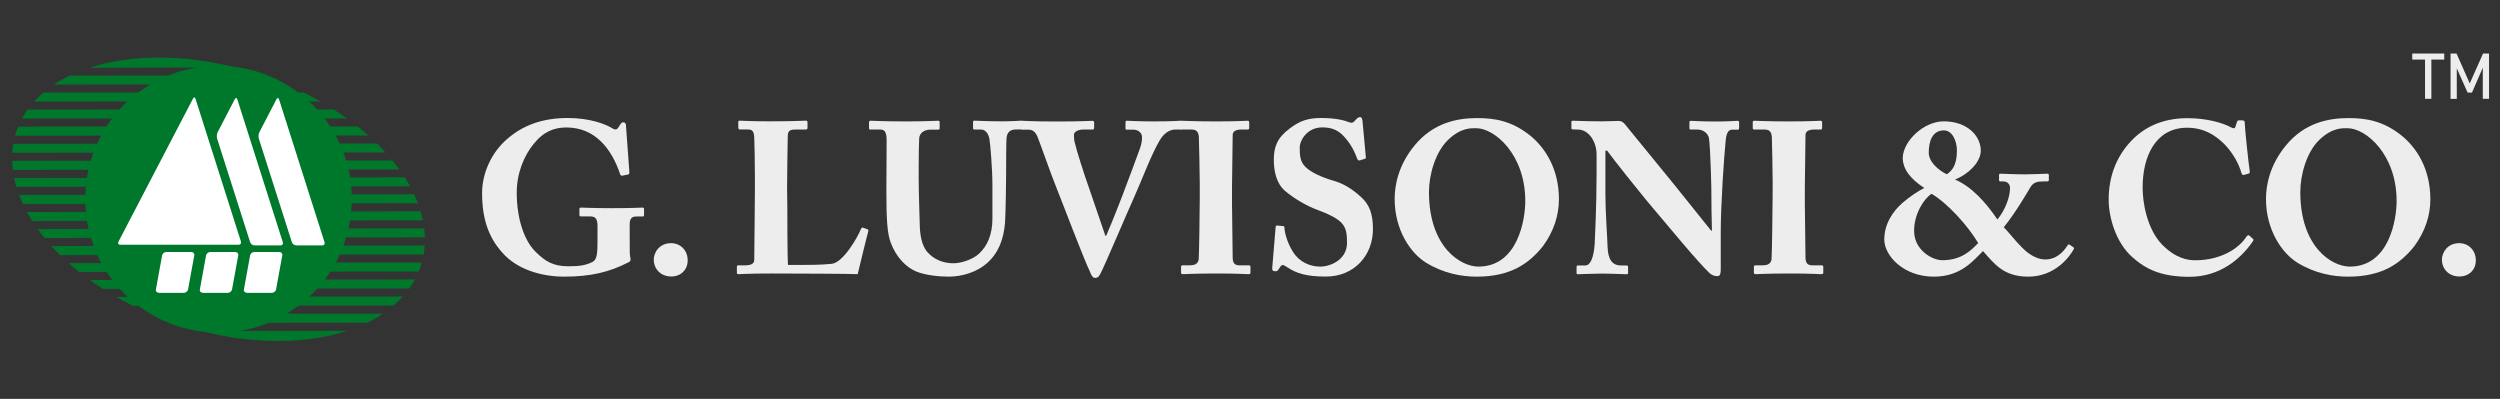
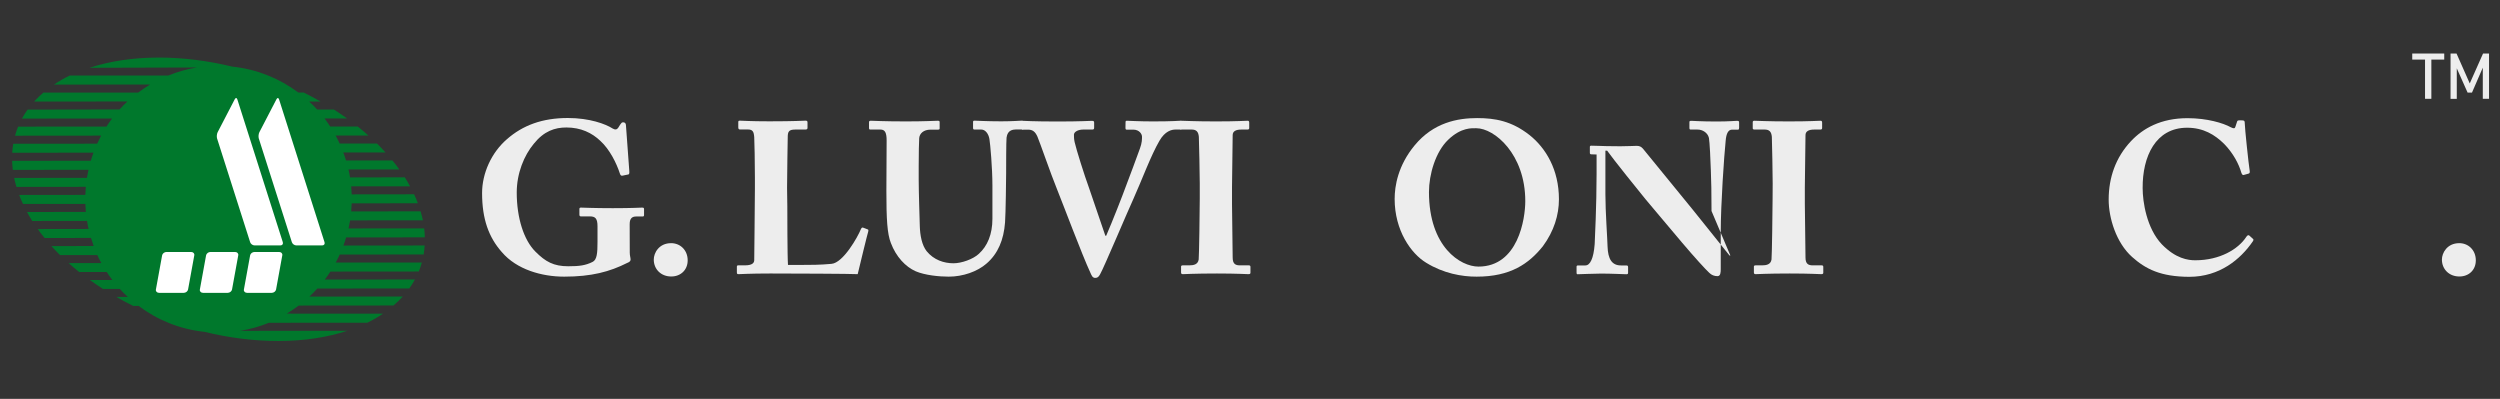
<svg xmlns="http://www.w3.org/2000/svg" version="1.1" id="Livello_1" x="0px" y="0px" viewBox="0 0 300.83 48" style="enable-background:new 0 0 300.83 48;" xml:space="preserve">
  <rect x="0" y="0" width="300.83" height="48" fill="#333333" stroke="none" />
  <style type="text/css">
	.st0{fill:#EDEDED;}
	.st1{fill:#00782C;}
	.st2{fill:#FFFFFF;}
</style>
  <g>
    <g>
      <path class="st0" d="M75.78,30.4c0,0.36,0.1,0.62,0.1,0.83c0,0.2-0.15,0.31-0.41,0.41c-2.1,1.06-4.3,1.65-7.58,1.65    c-2.69,0-5.71-0.85-7.5-2.95c-1.58-1.78-2.38-3.98-2.38-7.11c0-2.36,1.11-4.86,3-6.49c1.89-1.65,4.22-2.54,7.32-2.54    c2.61,0,4.55,0.72,5.4,1.27c0.31,0.18,0.5,0.12,0.65-0.08l0.26-0.41c0.13-0.18,0.18-0.26,0.33-0.26c0.29,0,0.36,0.18,0.36,0.47    l0.39,5.33c0.03,0.31,0,0.44-0.1,0.47l-0.72,0.15c-0.15,0.02-0.23-0.02-0.31-0.26c-0.41-1.27-1.24-2.92-2.35-3.93    c-1.01-0.96-2.33-1.61-4.09-1.61c-1.39,0-2.69,0.44-3.9,1.94c-1.19,1.42-2.07,3.57-2.07,5.89c0,3.05,0.85,5.72,2.25,7.11    c1.21,1.22,2.2,1.76,3.95,1.76c1.35,0,2.07-0.1,2.92-0.52c0.54-0.25,0.6-1.09,0.6-2.43v-1.86c0-0.93-0.26-1.19-0.91-1.19H69.9    c-0.15,0-0.18-0.1-0.18-0.23v-0.65c0-0.1,0.03-0.18,0.18-0.18c0.24,0,1.5,0.07,3.83,0.07c2.38,0,3.34-0.07,3.54-0.07    c0.21,0,0.23,0.07,0.23,0.21v0.65c0,0.16-0.03,0.21-0.18,0.21h-0.75c-0.47,0-0.8,0.18-0.8,0.93L75.78,30.4L75.78,30.4z" />
      <path class="st0" d="M78.67,31.23c0-0.78,0.61-1.97,2.09-1.97c1.09,0,1.99,0.83,1.99,2.07c0,1.17-0.86,1.94-1.97,1.94    C79.57,33.28,78.67,32.42,78.67,31.23z" />
      <path class="st0" d="M94.74,24.82c0,0.44,0,6.03,0.08,7.06h1.47c1.22,0,2.38,0,3.77-0.13c1.4-0.12,3.16-3.23,3.54-4.19    c0.08-0.15,0.15-0.23,0.31-0.15l0.52,0.2c0.08,0.05,0.08,0.08,0.05,0.24c-0.07,0.17-1.11,4.45-1.27,5.14    c-0.67-0.05-8.13-0.08-10.5-0.08c-2.56,0-3.49,0.08-3.83,0.08c-0.18,0-0.21-0.05-0.21-0.23v-0.65c0-0.13,0.03-0.18,0.18-0.18h0.8    c0.96,0,1.11-0.36,1.11-0.64c0-0.49,0.08-6.94,0.08-8.52v-1.44c0-1.66-0.05-4.39-0.08-4.81c-0.05-0.68-0.18-0.94-0.78-0.94h-0.96    c-0.15,0-0.18-0.13-0.18-0.26v-0.62c0-0.13,0.03-0.18,0.18-0.18c0.29,0,1.22,0.08,3.57,0.08c3.03,0,4.11-0.08,4.35-0.08    c0.21,0,0.23,0.08,0.23,0.26v0.6c0,0.13-0.05,0.21-0.26,0.21h-1.21c-0.8,0-0.91,0.26-0.91,0.96c0,0.33-0.08,4.24-0.08,6.05    L94.74,24.82L94.74,24.82L94.74,24.82L94.74,24.82z" />
      <path class="st0" d="M106.69,16.91c0-0.91-0.18-1.32-0.73-1.32h-1.21c-0.16,0-0.18-0.05-0.18-0.23v-0.62    c0-0.15,0.03-0.21,0.23-0.21c0.26,0,1.53,0.08,4.24,0.08c2.27,0,3.52-0.08,3.8-0.08c0.21,0,0.23,0.05,0.23,0.21v0.68    c0,0.13-0.02,0.18-0.21,0.18h-0.88c-0.88,0-1.32,0.49-1.37,1.01c-0.03,0.28-0.06,2.04-0.06,3.36v1.7c0,1.37,0.11,4.66,0.13,5.48    c0.03,1.19,0.26,2.36,0.83,3.08c0.85,1.04,2.06,1.45,3.23,1.45c0.96,0,2.36-0.49,3.05-1.14c1.03-0.93,1.63-2.35,1.63-4.21v-3.98    c0-2.17-0.26-5.02-0.36-5.62c-0.11-0.67-0.52-1.14-0.96-1.14h-0.83c-0.15,0-0.18-0.07-0.18-0.21V14.7c0-0.13,0.03-0.18,0.18-0.18    c0.26,0,1.45,0.08,3.21,0.08c1.4,0,2.22-0.08,2.45-0.08c0.24,0,0.26,0.1,0.26,0.23v0.57c0,0.16-0.03,0.26-0.16,0.26h-0.8    c-0.98,0-1.06,0.72-1.11,0.99c-0.05,0.36-0.05,3.93-0.05,4.29c0,0.36-0.05,4.88-0.13,5.9c-0.16,2.11-0.85,3.75-2.2,4.93    c-1.14,1.01-2.9,1.6-4.58,1.6c-1.21,0-2.87-0.18-3.96-0.64c-1.24-0.54-2.38-1.76-3-3.41c-0.44-1.11-0.54-2.85-0.54-6.24    L106.69,16.91L106.69,16.91L106.69,16.91z" />
      <path class="st0" d="M135.44,14.71c0-0.13,0.03-0.18,0.16-0.18c0.23,0,1.42,0.08,3.15,0.08c2.41,0,3.05-0.08,3.28-0.08    c0.15,0,0.18,0.05,0.18,0.23v0.65c0,0.1-0.03,0.18-0.18,0.18h-0.6c-0.44,0-1.24,0.18-1.91,1.35c-1.03,1.76-2.15,4.81-3.13,6.98    c-0.65,1.4-3.57,8.33-4.01,9.08c-0.17,0.31-0.31,0.44-0.59,0.44c-0.34,0-0.44-0.31-0.59-0.64c-0.96-2.05-3.31-8.31-4.03-10.09    c-0.73-1.79-2.02-5.53-2.33-6.26c-0.26-0.59-0.57-0.85-1.12-0.85h-0.67c-0.1,0-0.13-0.12-0.13-0.26v-0.62    c0-0.13,0.03-0.18,0.18-0.18c0.26,0,1.11,0.08,4.22,0.08c2.69,0,3.85-0.08,4.08-0.08c0.23,0,0.26,0.08,0.26,0.23v0.59    c0,0.13-0.03,0.23-0.21,0.23h-1.11c-0.62,0-1.11,0.28-1.11,0.62c0,0.21,0,0.52,0.08,0.88c0.21,0.93,1.18,4.01,1.73,5.51    c0.34,0.96,1.63,4.76,1.97,5.77h0.1c0.75-1.73,2.02-4.97,2.35-5.9c0.49-1.27,1.29-3.44,1.71-4.6c0.25-0.67,0.25-1.11,0.25-1.42    c0-0.31-0.31-0.85-1.06-0.85h-0.8c-0.1,0-0.13-0.07-0.13-0.23L135.44,14.71C135.44,14.71,135.44,14.71,135.44,14.71z" />
      <path class="st0" d="M144.37,22.08c0-0.62-0.08-5.28-0.11-5.61c-0.05-0.62-0.31-0.88-0.85-0.88h-1.24c-0.13,0-0.21-0.05-0.21-0.15    v-0.75c0-0.1,0.08-0.16,0.18-0.16c0.32,0,1.63,0.08,4.17,0.08c2.64,0,3.46-0.08,3.83-0.08c0.13,0,0.18,0.08,0.18,0.23v0.65    c0,0.13-0.08,0.18-0.21,0.18h-0.75c-0.65,0-1.03,0.21-1.03,0.67c0,0.26-0.08,5.98-0.08,6.28v1.99c0,0.26,0.08,6.23,0.08,6.47    c0,0.8,0.38,0.93,0.88,0.93h1.06c0.13,0,0.2,0.05,0.2,0.18v0.72c0,0.1-0.07,0.16-0.23,0.16c-0.31,0-1.35-0.08-3.8-0.08    c-2.72,0-3.83,0.08-4.11,0.08c-0.13,0-0.21-0.05-0.21-0.2v-0.71c0-0.1,0.07-0.15,0.21-0.15h0.75c0.52,0,1.06-0.08,1.16-0.7    c0.05-0.39,0.13-5.98,0.13-7.35L144.37,22.08C144.37,22.08,144.37,22.08,144.37,22.08z" />
-       <path class="st0" d="M154.38,27.2c0.1,0,0.18,0.03,0.18,0.21c0.05,0.8,0.41,1.91,1.04,2.92c0.75,1.19,2.02,1.75,3.26,1.75    c1.24,0,3.23-0.82,3.23-2.87c0-2.15-0.41-2.77-3.77-4.04c-0.77-0.28-2.43-1.11-3.75-2.25c-0.9-0.8-1.29-2.17-1.29-3.68    c0-1.57,0.39-2.64,1.94-3.8c1.16-0.88,2.15-1.24,3.72-1.24c1.89,0,2.9,0.31,3.44,0.52c0.26,0.1,0.44,0.05,0.59-0.13l0.33-0.34    c0.1-0.1,0.24-0.16,0.39-0.16c0.18,0,0.23,0.29,0.26,0.44l0.41,4.42c0,0.11-0.05,0.13-0.13,0.16l-0.57,0.18    c-0.12,0.06-0.26,0-0.34-0.18c-0.28-0.75-0.72-1.76-1.6-2.69c-0.65-0.72-1.42-1.09-2.59-1.09c-1.94,0-2.73,1.68-2.73,2.36    c0,0.96,0.02,1.73,0.67,2.38c0.67,0.7,2.14,1.32,3.41,1.68c1.24,0.36,2.25,1,3.31,1.97c1.01,0.91,1.42,2.04,1.42,3.85    c0,3.16-2.25,5.71-5.66,5.71c-2.33,0-3.54-0.38-4.63-1.11c-0.31-0.21-0.47-0.28-0.59-0.28c-0.15,0-0.26,0.18-0.42,0.44    c-0.15,0.28-0.28,0.31-0.46,0.31c-0.28,0-0.39-0.13-0.36-0.41l0.41-4.91c0.02-0.18,0.1-0.18,0.21-0.18L154.38,27.2z" />
      <path class="st0" d="M171.62,31.62c-1.84-1.11-3.8-3.9-3.8-7.68c0-1.58,0.41-4.03,2.4-6.44c2.28-2.77,5.2-3.29,7.52-3.29    c2.15,0,4.14,0.34,6.31,2.04c1.96,1.56,3.54,4.16,3.54,7.73c0,1.89-0.6,3.85-1.94,5.66c-1.68,2.09-3.88,3.65-7.96,3.65    C175.92,33.3,173.67,32.89,171.62,31.62z M183.54,24.2c0-5.66-3.72-8.77-5.89-8.77c-0.51,0-1.81-0.13-3.39,1.39    c-1.52,1.45-2.31,4.17-2.31,6.29c0,6.62,3.8,8.97,5.95,8.97C182.69,32.08,183.54,26.32,183.54,24.2z" />
-       <path class="st0" d="M205.95,25.39c0-2.31-0.03-3.57-0.08-4.86c-0.02-1.01-0.15-3.54-0.23-3.93c-0.16-0.65-0.78-1.01-1.37-1.01    h-0.83c-0.13,0-0.15-0.07-0.15-0.23v-0.64c0-0.13,0.02-0.18,0.23-0.18c0.28,0,1.11,0.08,3.03,0.08c1.55,0,2.17-0.08,2.46-0.08    c0.23,0,0.26,0.05,0.26,0.21v0.62c0,0.13-0.02,0.23-0.12,0.23h-0.73c-0.44,0-0.7,0.44-0.77,1.37c-0.18,1.73-0.59,7.58-0.59,10.99    v4.42c0,0.39-0.02,0.85-0.39,0.85c-0.39,0-0.72-0.13-1-0.41c-0.44-0.41-1.71-1.79-3.26-3.62c-1.87-2.2-3.93-4.68-4.42-5.25    c-0.44-0.52-4.01-4.97-4.6-5.82h-0.21v5.23c0,2.15,0.24,5.33,0.26,6.31c0.05,1.5,0.52,2.27,1.61,2.27h0.65    c0.18,0,0.21,0.08,0.21,0.23v0.62c0,0.15-0.02,0.21-0.21,0.21c-0.26,0-1.81-0.08-3.02-0.08c-0.8,0-2.59,0.08-2.84,0.08    c-0.1,0-0.13-0.05-0.13-0.23v-0.68c0-0.07,0.03-0.15,0.16-0.15h0.9c0.57,0,0.99-0.83,1.12-2.56c0.02-0.5,0.23-4.63,0.23-8.46    v-2.33c0-1.53-0.93-2.98-2.22-3l-0.65-0.02c-0.13,0-0.16-0.1-0.16-0.18v-0.7c0-0.1,0.03-0.16,0.16-0.16    c0.12,0,0.34,0.02,0.82,0.02c0.52,0.02,1.35,0.05,2.69,0.05c0.88,0,1.66-0.05,1.97-0.05c0.33,0,0.54,0.1,0.75,0.34    c0.13,0.16,5.23,6.39,6,7.35c0.36,0.44,4.14,5.17,4.42,5.51h0.1L205.95,25.39L205.95,25.39L205.95,25.39z" />
+       <path class="st0" d="M205.95,25.39c0-2.31-0.03-3.57-0.08-4.86c-0.02-1.01-0.15-3.54-0.23-3.93c-0.16-0.65-0.78-1.01-1.37-1.01    h-0.83c-0.13,0-0.15-0.07-0.15-0.23v-0.64c0-0.13,0.02-0.18,0.23-0.18c0.28,0,1.11,0.08,3.03,0.08c1.55,0,2.17-0.08,2.46-0.08    c0.23,0,0.26,0.05,0.26,0.21v0.62c0,0.13-0.02,0.23-0.12,0.23h-0.73c-0.44,0-0.7,0.44-0.77,1.37c-0.18,1.73-0.59,7.58-0.59,10.99    v4.42c0,0.39-0.02,0.85-0.39,0.85c-0.39,0-0.72-0.13-1-0.41c-0.44-0.41-1.71-1.79-3.26-3.62c-1.87-2.2-3.93-4.68-4.42-5.25    c-0.44-0.52-4.01-4.97-4.6-5.82h-0.21v5.23c0,2.15,0.24,5.33,0.26,6.31c0.05,1.5,0.52,2.27,1.61,2.27h0.65    c0.18,0,0.21,0.08,0.21,0.23v0.62c0,0.15-0.02,0.21-0.21,0.21c-0.26,0-1.81-0.08-3.02-0.08c-0.8,0-2.59,0.08-2.84,0.08    c-0.1,0-0.13-0.05-0.13-0.23v-0.68c0-0.07,0.03-0.15,0.16-0.15h0.9c0.57,0,0.99-0.83,1.12-2.56c0.02-0.5,0.23-4.63,0.23-8.46    v-2.33l-0.65-0.02c-0.13,0-0.16-0.1-0.16-0.18v-0.7c0-0.1,0.03-0.16,0.16-0.16    c0.12,0,0.34,0.02,0.82,0.02c0.52,0.02,1.35,0.05,2.69,0.05c0.88,0,1.66-0.05,1.97-0.05c0.33,0,0.54,0.1,0.75,0.34    c0.13,0.16,5.23,6.39,6,7.35c0.36,0.44,4.14,5.17,4.42,5.51h0.1L205.95,25.39L205.95,25.39L205.95,25.39z" />
      <path class="st0" d="M213.31,22.08c0-0.62-0.07-5.28-0.1-5.61c-0.05-0.62-0.31-0.88-0.85-0.88h-1.24c-0.13,0-0.21-0.05-0.21-0.15    v-0.75c0-0.1,0.08-0.16,0.18-0.16c0.31,0,1.63,0.08,4.16,0.08c2.64,0,3.47-0.08,3.83-0.08c0.13,0,0.18,0.08,0.18,0.23v0.65    c0,0.13-0.08,0.18-0.21,0.18h-0.75c-0.65,0-1.04,0.21-1.04,0.67c0,0.26-0.08,5.98-0.08,6.28v1.99c0,0.26,0.08,6.23,0.08,6.47    c0,0.8,0.39,0.93,0.88,0.93h1.06c0.13,0,0.2,0.05,0.2,0.18v0.72c0,0.1-0.07,0.16-0.23,0.16c-0.31,0-1.35-0.08-3.8-0.08    c-2.72,0-3.83,0.08-4.11,0.08c-0.13,0-0.21-0.05-0.21-0.2v-0.71c0-0.1,0.07-0.15,0.21-0.15h0.75c0.51,0,1.06-0.08,1.16-0.7    c0.05-0.39,0.13-5.98,0.13-7.35L213.31,22.08C213.31,22.08,213.31,22.08,213.31,22.08z" />
-       <path class="st0" d="M226.74,28.82c0-1.94,1.11-3.46,2.17-4.39c0.86-0.75,1.92-1.45,2.64-1.81c-1.76-1.16-2.56-2.3-2.59-3.6    c0.03-2.03,2.51-4.42,4.94-4.42c2.9,0,4.5,1.84,4.45,3.59c-0.05,1.44-1.66,2.87-3.1,3.41c1.99,0.85,3.73,2.77,5.1,4.81    c0.93-1.11,1.52-2.69,1.52-3.78c0-0.41-0.26-0.8-0.8-0.8h-0.34c-0.16,0-0.18-0.08-0.18-0.18v-0.62c0-0.07,0.02-0.13,0.18-0.13    c0.23,0,1.63,0.08,2.97,0.08c0.95,0,2.51-0.08,2.66-0.08c0.15,0,0.18,0.08,0.18,0.21v0.54c0,0.1-0.03,0.18-0.18,0.18h-0.44    c-0.77,0-1.22,0.1-1.58,0.67c-0.21,0.34-1.66,2.9-3.23,4.86c0.34,0.26,1.37,1.6,2.14,2.36c0.39,0.39,1.48,1.5,2.87,1.5    c1.66,0,2.48-1.43,2.69-1.71c0.07-0.11,0.15-0.13,0.21-0.08l0.52,0.36c0.05,0.03,0.05,0.11-0.03,0.24    c-0.47,0.85-2.2,3.26-5.46,3.26c-2.92,0-4.06-1.52-5.43-3.08c-1.09,1.04-2.59,3.08-5.9,3.08    C229.06,33.3,226.74,30.77,226.74,28.82z M238.04,29.24c-1.24-2.07-3.65-4.76-5.61-5.92c-0.85,0.51-2.15,2.41-2.1,4.55    c0.05,2.23,2.17,3.44,3.39,3.44C235.99,31.31,237.13,30.2,238.04,29.24z M232.09,18.38c0,1.11,1.19,2.12,2.17,2.59    c0.54-0.36,1.22-0.98,1.22-2.85c0-1.13-0.54-2.43-1.57-2.43C232.5,15.69,232.09,17.03,232.09,18.38z" />
      <path class="st0" d="M256.56,30.92c-1.91-1.7-2.82-4.68-2.82-6.9c0-2.66,0.85-5.07,2.66-7.01c1.47-1.57,3.62-2.79,6.83-2.79    c2.36,0,4.3,0.59,5.2,1.09c0.36,0.18,0.49,0.16,0.55-0.03l0.21-0.64c0.05-0.16,0.11-0.16,0.49-0.16c0.39,0,0.44,0.05,0.44,0.41    c0,0.49,0.46,4.89,0.59,5.66c0.03,0.19,0,0.31-0.13,0.34l-0.57,0.16c-0.13,0.06-0.23-0.05-0.31-0.28    c-0.29-1.03-0.98-2.35-2.07-3.46c-1.11-1.09-2.48-1.94-4.45-1.94c-3.78,0-5.38,3.44-5.35,7.27c0,1.63,0.47,4.81,2.3,6.75    c1.68,1.73,3.15,1.93,4.04,1.93c2.95,0,5.15-1.34,6.1-2.77c0.13-0.21,0.26-0.31,0.39-0.21l0.43,0.39c0.08,0.05,0.11,0.15,0,0.31    c-1.49,2.17-4,4.27-7.65,4.27C260,33.3,258.18,32.37,256.56,30.92z" />
-       <path class="st0" d="M276.47,31.62c-1.83-1.11-3.8-3.9-3.8-7.68c0-1.58,0.41-4.03,2.4-6.44c2.27-2.77,5.2-3.29,7.53-3.29    c2.15,0,4.14,0.34,6.31,2.04c1.97,1.56,3.54,4.16,3.54,7.73c0,1.89-0.6,3.85-1.94,5.66c-1.68,2.09-3.87,3.65-7.96,3.65    C280.77,33.3,278.52,32.89,276.47,31.62z M288.39,24.2c0-5.66-3.72-8.77-5.9-8.77c-0.52,0-1.81-0.13-3.39,1.39    c-1.52,1.45-2.3,4.17-2.3,6.29c0,6.62,3.8,8.97,5.95,8.97C287.54,32.08,288.39,26.32,288.39,24.2z" />
      <path class="st0" d="M293.84,31.23c0-0.78,0.62-1.97,2.09-1.97c1.09,0,1.99,0.83,1.99,2.07c0,1.17-0.85,1.94-1.97,1.94    C294.74,33.28,293.84,32.42,293.84,31.23z" />
    </g>
  </g>
  <g>
    <g>
      <g>
        <path class="st1" d="M41.65,28.57l9.47-0.01c-0.01-0.36-0.03-0.72-0.08-1.08l-9.1,0.01c0.07-0.32,0.13-0.64,0.19-0.97l8.76-0.01     c-0.08-0.36-0.17-0.72-0.28-1.08l-8.35,0.01c0.03-0.32,0.05-0.64,0.06-0.97l7.96-0.01c-0.07-0.18-0.13-0.36-0.21-0.54     c-0.08-0.18-0.16-0.36-0.24-0.54l-7.51,0.01c-0.01-0.33-0.03-0.65-0.06-0.97l7.08,0c-0.2-0.36-0.4-0.73-0.63-1.08l-6.59,0.01     c-0.05-0.32-0.11-0.65-0.19-0.96l6.12,0c-0.26-0.37-0.54-0.73-0.83-1.08l-5.58,0c-0.1-0.33-0.21-0.65-0.33-0.96l5.08,0     c-0.33-0.37-0.67-0.73-1.03-1.08l-4.49,0c-0.15-0.33-0.31-0.65-0.48-0.96l3.94,0c-0.41-0.37-0.84-0.73-1.28-1.08l-3.31,0     c-0.22-0.33-0.44-0.65-0.68-0.97h2.71c-0.51-0.37-1.04-0.73-1.59-1.08l-2.02,0c-0.3-0.34-0.62-0.66-0.96-0.96h1.38     c-0.66-0.38-1.34-0.74-2.03-1.08h-0.65c-2.26-1.7-4.98-2.81-7.94-3.12c-2.91-0.7-5.91-1.1-8.87-1.09c-3.12,0-5.91,0.44-8.31,1.23     L23.7,8.12c-1.2,0.19-2.36,0.52-3.45,0.97L8.39,9.09C7.71,9.42,7.08,9.78,6.5,10.18l11.57-0.01c-0.5,0.3-0.98,0.62-1.44,0.97     L5.22,11.14c-0.4,0.35-0.78,0.71-1.12,1.08l11.23-0.01c-0.33,0.31-0.65,0.63-0.95,0.96L3.32,13.19     c-0.25,0.35-0.47,0.71-0.68,1.08l10.85-0.01c-0.24,0.31-0.46,0.63-0.68,0.97L2.18,15.24c-0.14,0.35-0.27,0.72-0.37,1.09     l10.36-0.01c-0.17,0.32-0.33,0.64-0.48,0.97l-10.1,0.01c-0.06,0.35-0.1,0.72-0.12,1.08l9.78-0.01c-0.12,0.32-0.23,0.64-0.32,0.97     l-9.47,0.01c0.01,0.36,0.03,0.72,0.08,1.09l9.11-0.01c-0.07,0.32-0.13,0.64-0.19,0.97l-8.76,0.01c0.08,0.36,0.17,0.72,0.28,1.08     l8.35-0.01c-0.03,0.32-0.05,0.64-0.06,0.97l-7.96,0.01c0.07,0.17,0.13,0.35,0.21,0.54s0.16,0.36,0.25,0.54l7.5,0     c0.01,0.32,0.03,0.65,0.06,0.96l-7.08,0.01c0.2,0.36,0.4,0.73,0.63,1.08l6.59-0.01c0.05,0.33,0.12,0.65,0.19,0.97l-6.12,0.01     c0.26,0.37,0.54,0.73,0.83,1.08l5.58-0.01c0.1,0.33,0.21,0.65,0.32,0.97l-5.08,0.01c0.33,0.37,0.67,0.73,1.03,1.08l4.49,0     c0.15,0.33,0.31,0.65,0.48,0.96l-3.94,0c0.41,0.37,0.84,0.73,1.28,1.08l3.31,0c0.22,0.33,0.44,0.65,0.68,0.96l-2.71,0     c0.52,0.37,1.04,0.73,1.59,1.08l2.02,0c0.31,0.33,0.62,0.66,0.96,0.96l-1.38,0c0.66,0.38,1.34,0.74,2.03,1.08h0.65     c2.26,1.7,4.98,2.81,7.93,3.12c2.91,0.71,5.91,1.1,8.87,1.1c3.12,0,5.91-0.44,8.31-1.23l-12.9,0.01c1.2-0.2,2.36-0.52,3.46-0.97     l11.85-0.01c0.68-0.33,1.31-0.69,1.89-1.09L34.5,37.74c0.5-0.3,0.98-0.62,1.44-0.97l11.41-0.01c0.4-0.34,0.77-0.7,1.12-1.08     l-11.24,0.01c0.33-0.31,0.65-0.63,0.95-0.97l11.07-0.01c0.25-0.35,0.48-0.71,0.68-1.08l-10.85,0.01     c0.24-0.31,0.46-0.63,0.68-0.96l10.63-0.01c0.15-0.35,0.27-0.72,0.37-1.08L40.4,31.59c0.17-0.31,0.33-0.64,0.48-0.96l10.1-0.01     c0.06-0.35,0.1-0.72,0.12-1.08l-9.78,0.01C41.45,29.22,41.56,28.9,41.65,28.57z" />
        <g>
          <path class="st2" d="M28.56,11.96c-0.07-0.21-0.21-0.22-0.31-0.02l-2.06,3.97c-0.1,0.2-0.13,0.54-0.07,0.75l3.98,12.48      c0.07,0.22,0.31,0.39,0.53,0.39h3.12c0.22,0,0.35-0.17,0.28-0.39L28.56,11.96z" />
          <path class="st2" d="M33.58,11.96c-0.07-0.21-0.21-0.22-0.31-0.02l-2.06,3.97c-0.1,0.2-0.13,0.54-0.07,0.75l3.98,12.48      c0.07,0.22,0.31,0.39,0.53,0.39h3.12c0.23,0,0.35-0.17,0.28-0.39L33.58,11.96z" />
          <path class="st2" d="M33.97,30.72c0.04-0.22-0.13-0.4-0.39-0.4h-2.95c-0.25,0-0.49,0.18-0.53,0.4l-0.75,4.12      c-0.04,0.22,0.13,0.4,0.39,0.4h2.95c0.25,0,0.49-0.18,0.53-0.4L33.97,30.72z" />
          <path class="st2" d="M23.38,30.72c0.04-0.22-0.13-0.4-0.39-0.4h-2.95c-0.25,0-0.49,0.18-0.53,0.4l-0.75,4.12      c-0.04,0.22,0.13,0.4,0.39,0.4h2.95c0.25,0,0.49-0.18,0.53-0.4L23.38,30.72z" />
          <path class="st2" d="M28.67,30.72c0.04-0.22-0.13-0.4-0.39-0.4h-2.95c-0.25,0-0.49,0.18-0.53,0.4l-0.75,4.12      c-0.04,0.22,0.13,0.4,0.39,0.4h2.95c0.25,0,0.49-0.18,0.53-0.4L28.67,30.72z" />
-           <path class="st2" d="M23.53,11.9c-0.07-0.22-0.21-0.23-0.31-0.03l-8.97,17.22c-0.1,0.2,0,0.36,0.22,0.36h14.24      c0.23,0,0.35-0.17,0.28-0.39L23.53,11.9z" />
        </g>
      </g>
    </g>
  </g>
  <g>
    <path class="st0" d="M290.27,7.17V6.44h3.85v0.73H290.27z M291.81,11.89v-5h0.76v5H291.81z" />
    <path class="st0" d="M297.19,10.04l1.6-3.6h0.72v5.45h-0.75V7.81l0.04,0.24l-1.34,3.09h-0.53l-1.34-3.01l0.04-0.31v4.08h-0.75V6.44   h0.72L297.19,10.04z" />
  </g>
</svg>